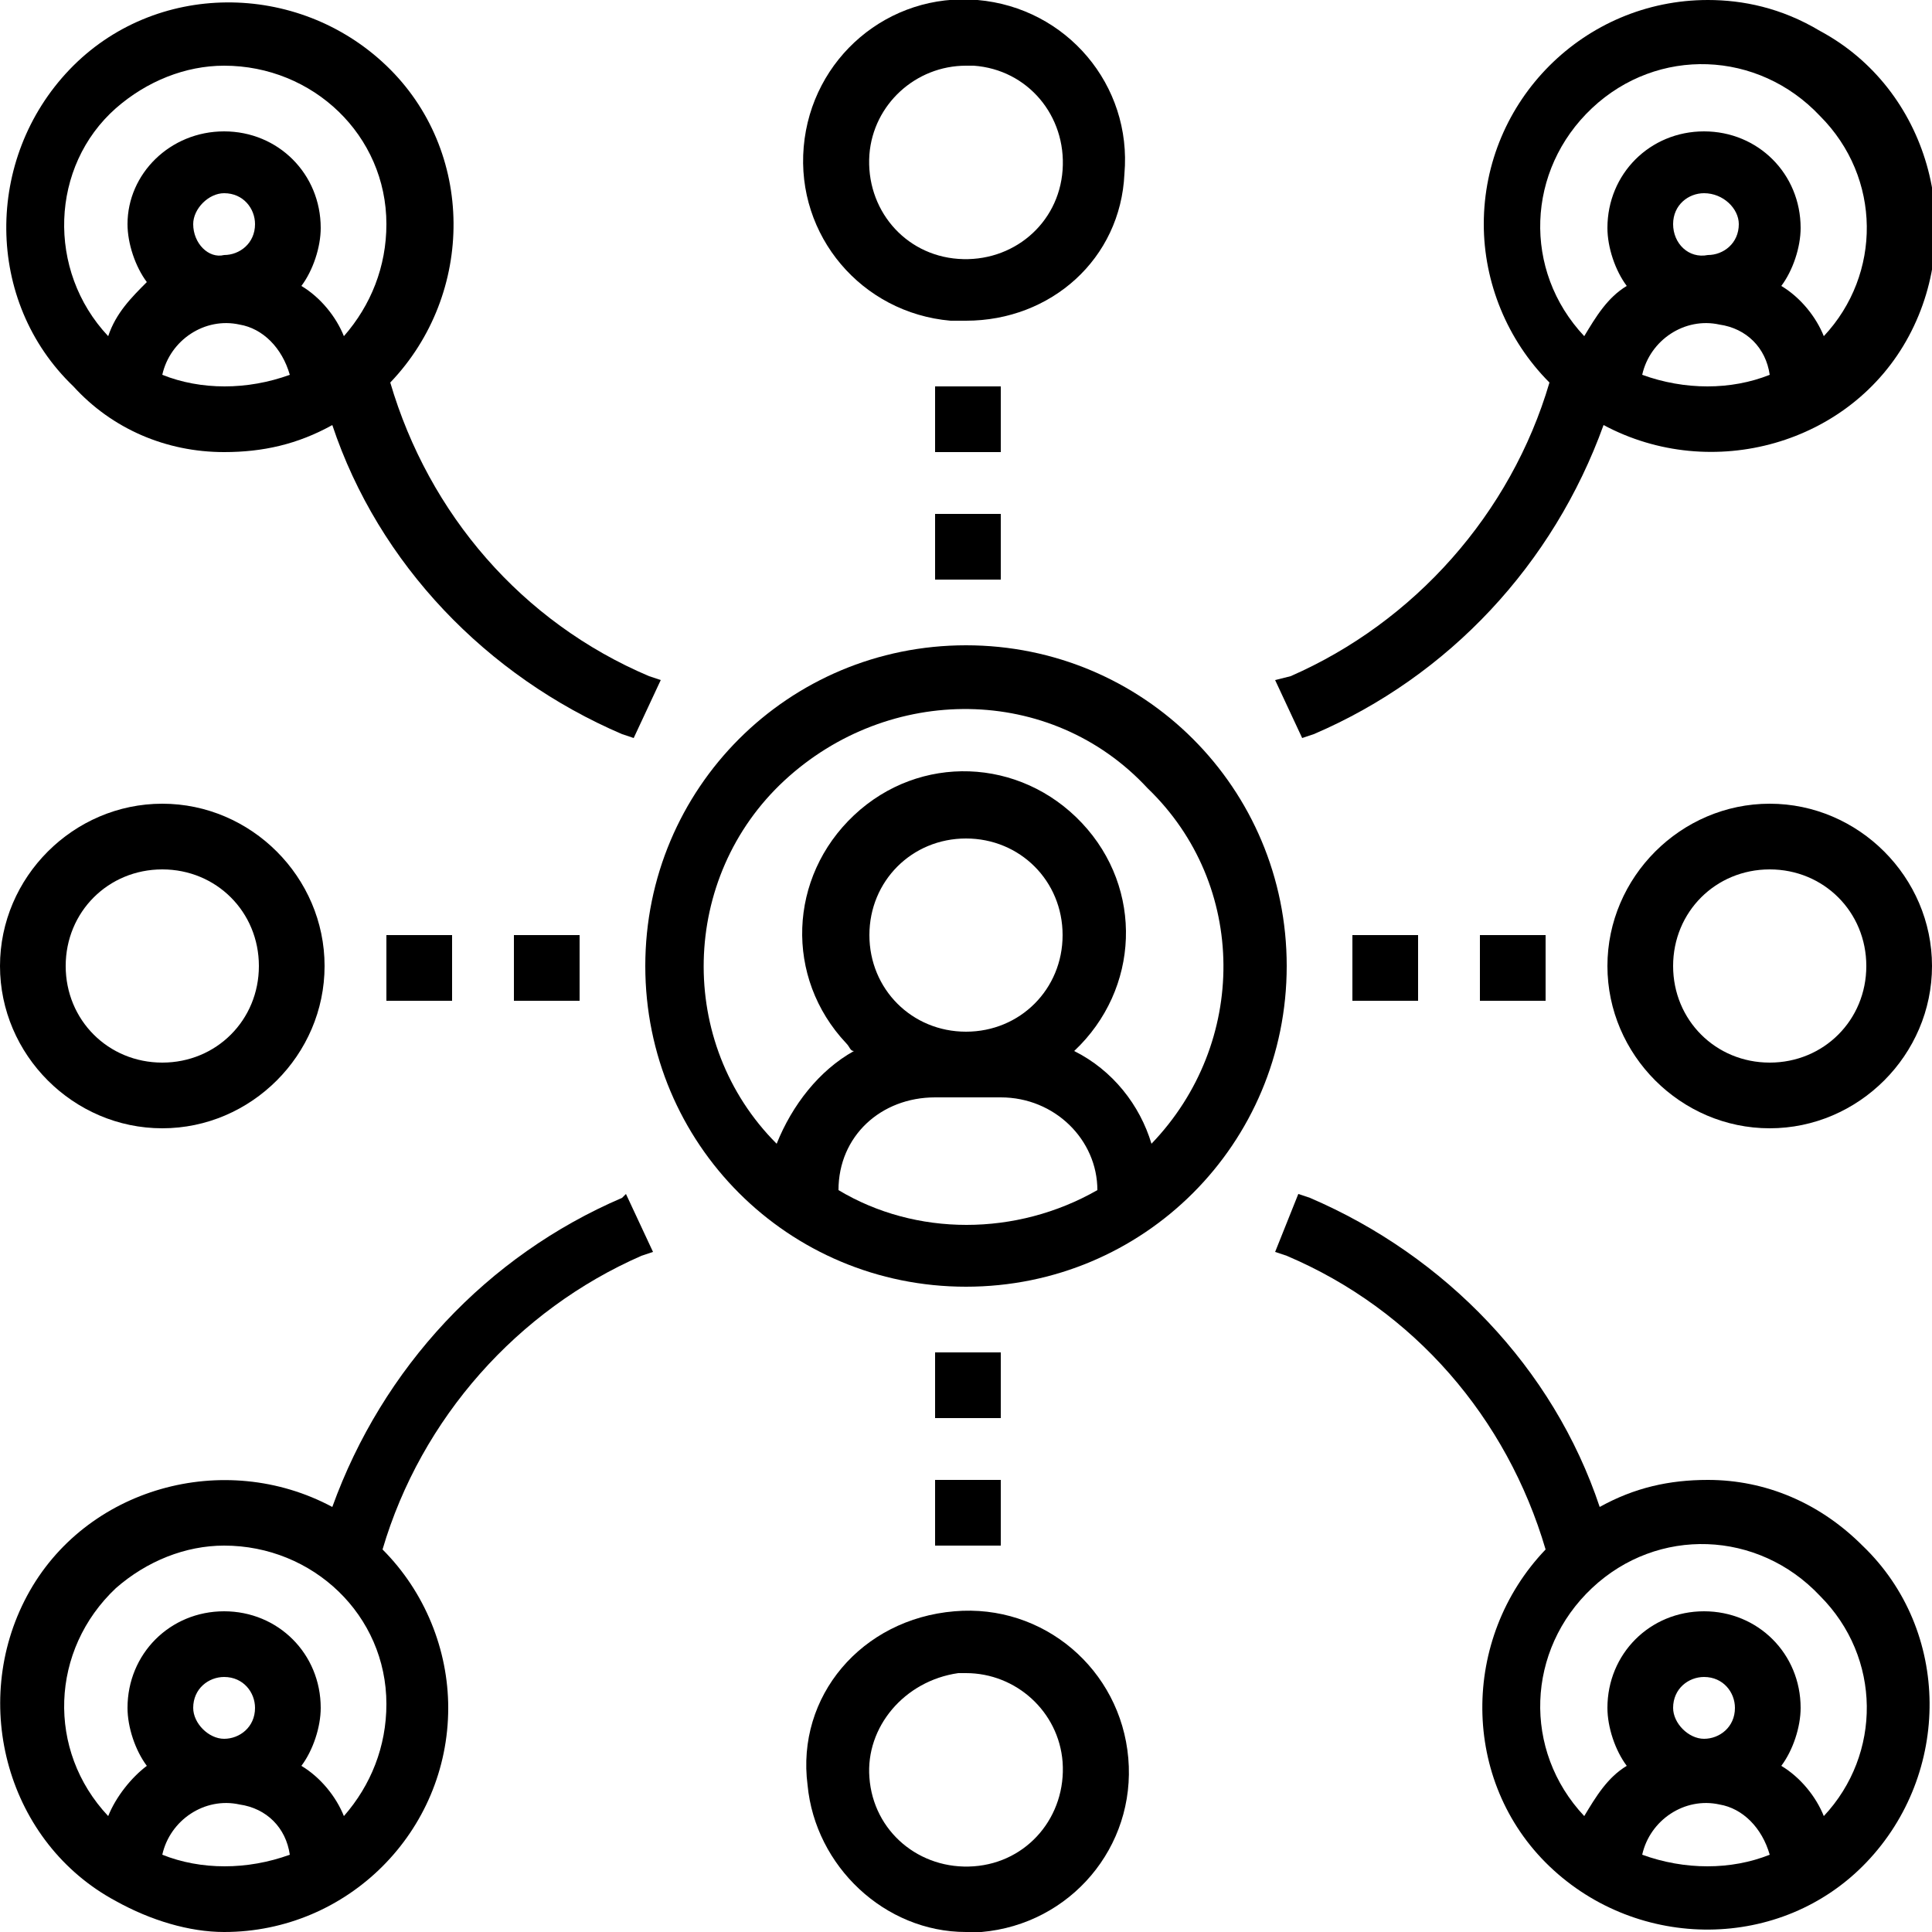
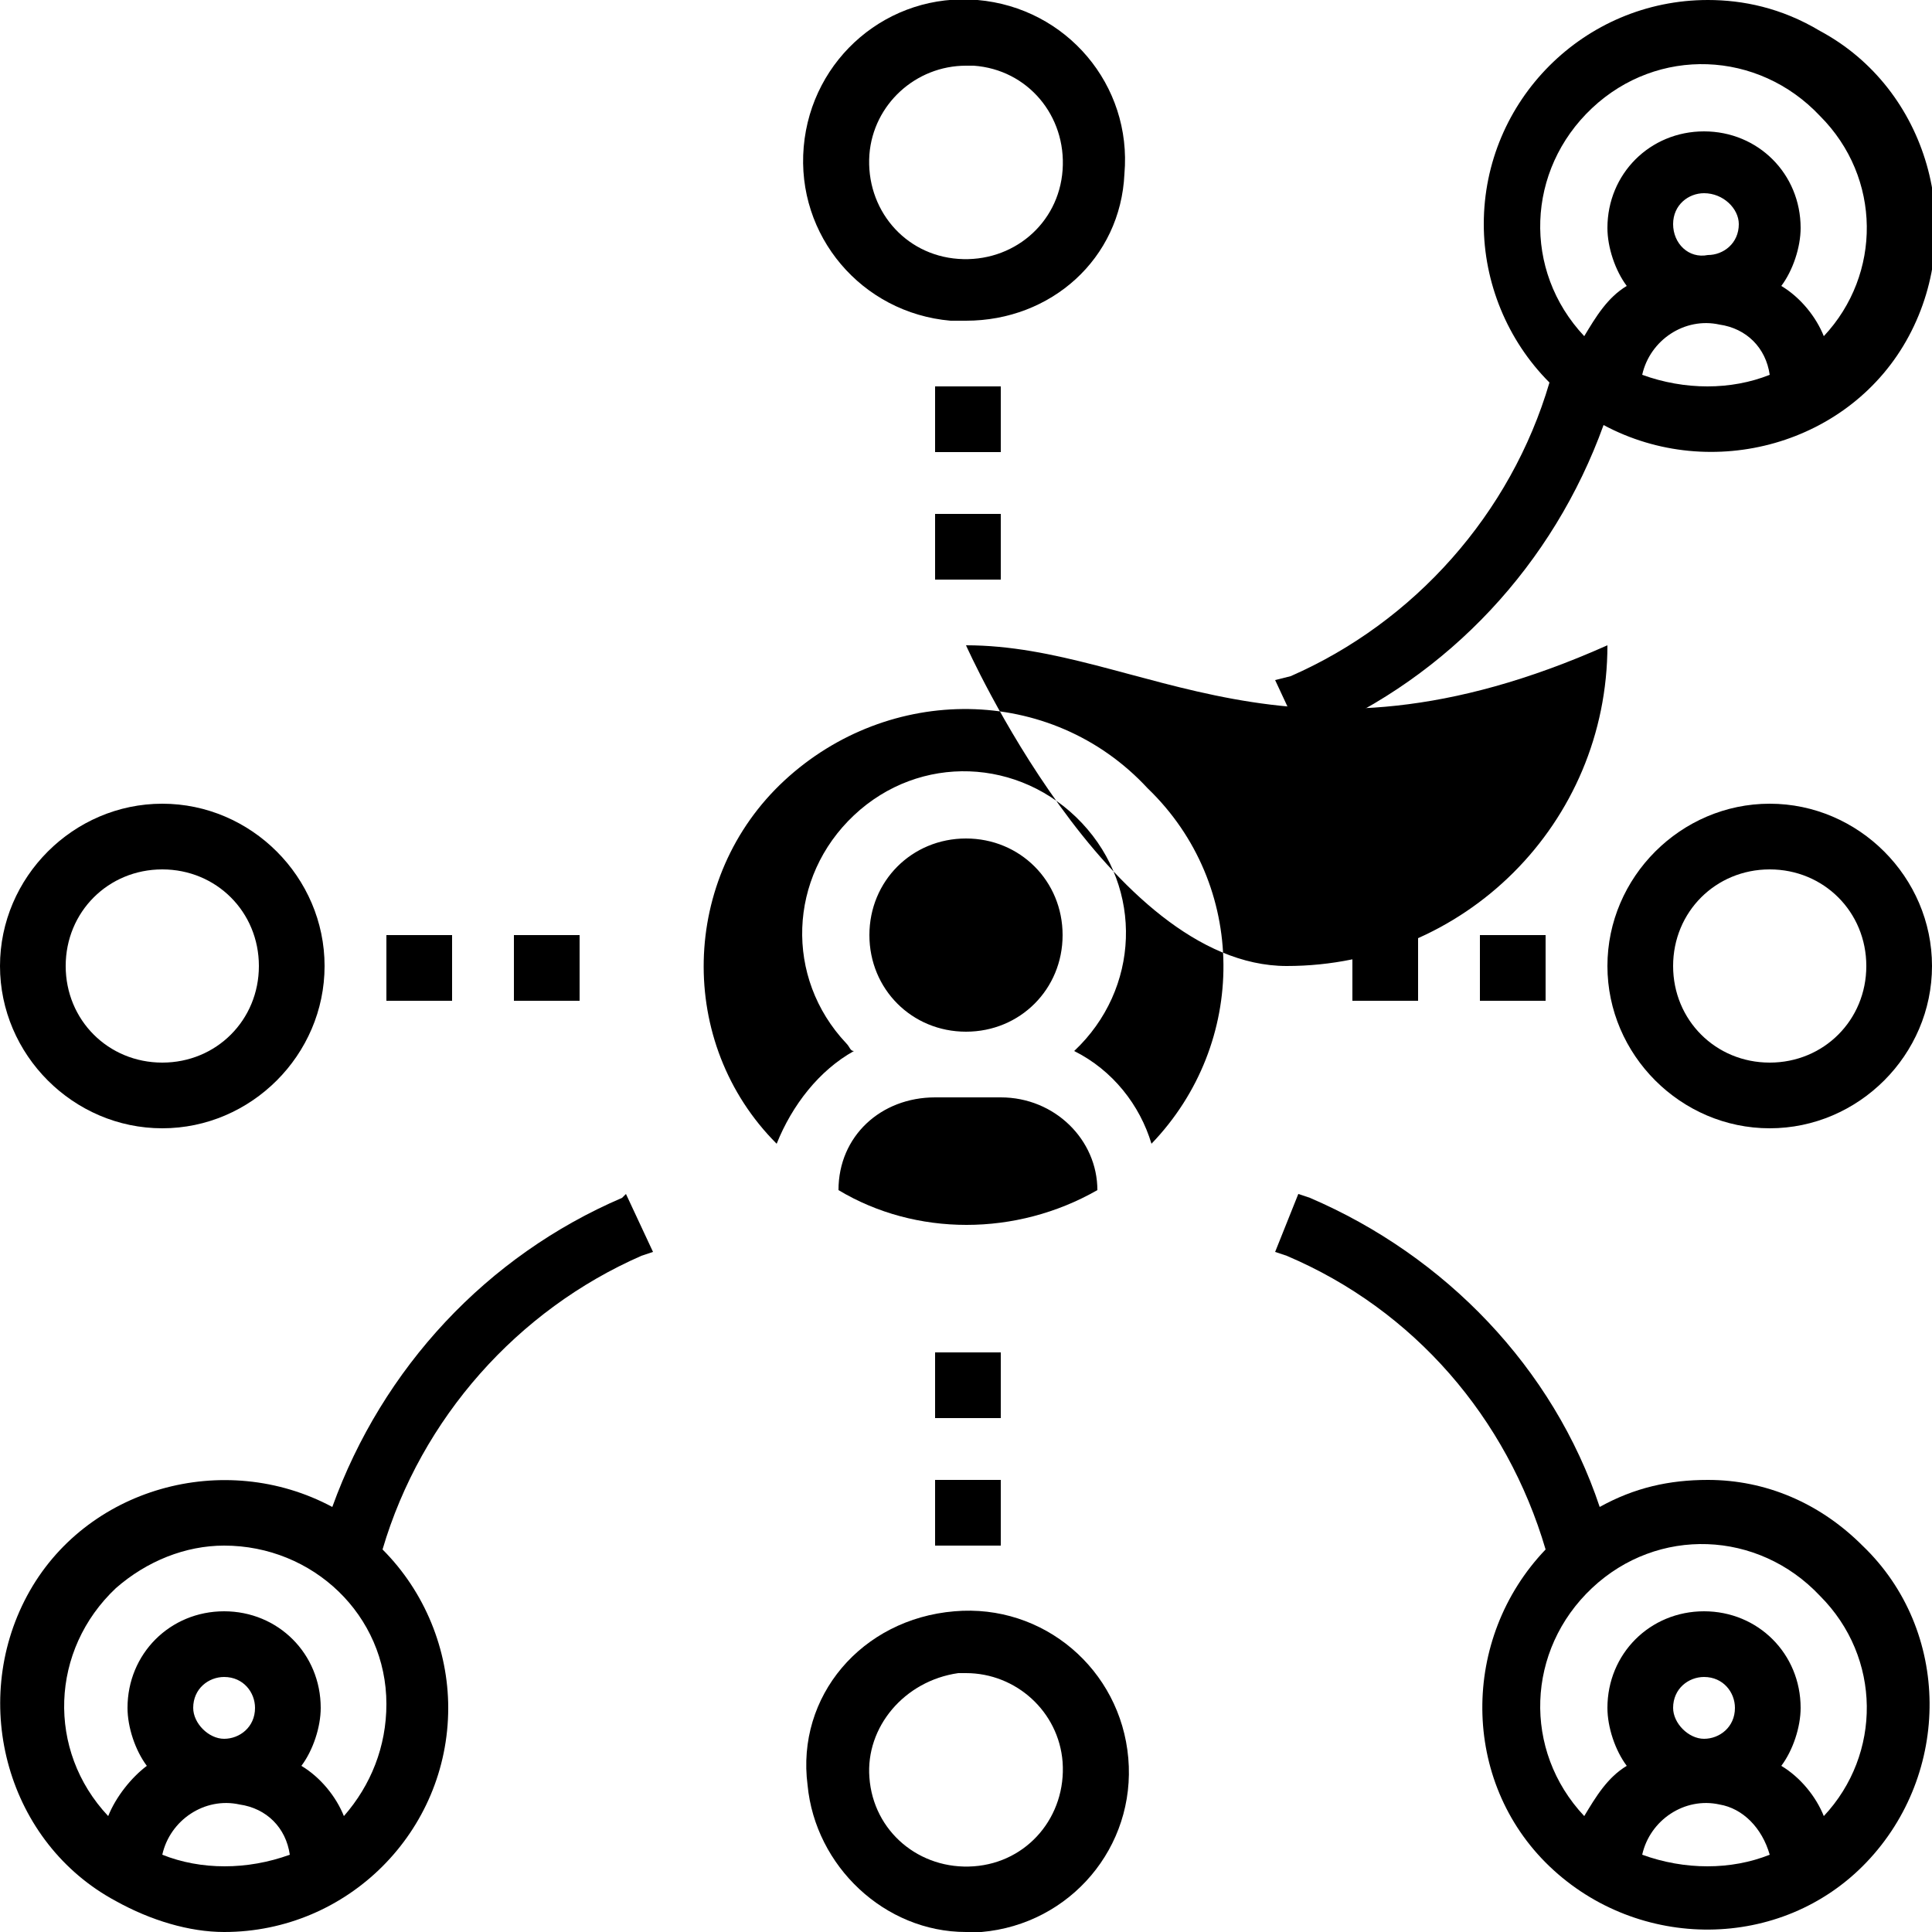
<svg xmlns="http://www.w3.org/2000/svg" version="1.1" id="Capa_1" x="0px" y="0px" viewBox="0 0 50 50" style="enable-background:new 0 0 50 50;" xml:space="preserve">
  <g>
-     <path d="M25,16.7c-4.6,0-8.3,3.7-8.3,8.3s3.7,8.3,8.3,8.3s8.3-3.7,8.3-8.3C33.3,20.4,29.6,16.7,25,16.7z M21.7,30.8 c0-1.4,1.1-2.4,2.5-2.4h1.7c1.4,0,2.5,1.1,2.5,2.4C26.3,32,23.7,32,21.7,30.8z M25,26.7c-1.4,0-2.5-1.1-2.5-2.5s1.1-2.5,2.5-2.5 c1.4,0,2.5,1.1,2.5,2.5S26.4,26.7,25,26.7z M29.8,29.6c-0.3-1-1-1.9-2-2.4c1.7-1.6,1.8-4.2,0.2-5.9c-1.6-1.7-4.2-1.8-5.9-0.2 s-1.8,4.2-0.2,5.9c0.1,0.1,0.1,0.2,0.2,0.2c-0.9,0.5-1.6,1.4-2,2.4c-2.6-2.6-2.5-6.9,0.2-9.4s6.9-2.5,9.4,0.2 C32.3,22.9,32.3,27,29.8,29.6L29.8,29.6z" />
+     <path d="M25,16.7s3.7,8.3,8.3,8.3s8.3-3.7,8.3-8.3C33.3,20.4,29.6,16.7,25,16.7z M21.7,30.8 c0-1.4,1.1-2.4,2.5-2.4h1.7c1.4,0,2.5,1.1,2.5,2.4C26.3,32,23.7,32,21.7,30.8z M25,26.7c-1.4,0-2.5-1.1-2.5-2.5s1.1-2.5,2.5-2.5 c1.4,0,2.5,1.1,2.5,2.5S26.4,26.7,25,26.7z M29.8,29.6c-0.3-1-1-1.9-2-2.4c1.7-1.6,1.8-4.2,0.2-5.9c-1.6-1.7-4.2-1.8-5.9-0.2 s-1.8,4.2-0.2,5.9c0.1,0.1,0.1,0.2,0.2,0.2c-0.9,0.5-1.6,1.4-2,2.4c-2.6-2.6-2.5-6.9,0.2-9.4s6.9-2.5,9.4,0.2 C32.3,22.9,32.3,27,29.8,29.6L29.8,29.6z" />
    <path d="M44.2,0c-3.2,0-5.8,2.6-5.8,5.8c0,1.5,0.6,3,1.7,4.1c-1,3.4-3.5,6.2-6.7,7.6L33,17.6l0.7,1.5l0.3-0.1 c3.5-1.5,6.2-4.4,7.5-8c2.8,1.5,6.4,0.5,7.9-2.3c1.5-2.8,0.5-6.4-2.3-7.9C46.1,0.2,45.1,0,44.2,0z M43.3,5.8c0-0.5,0.4-0.8,0.8-0.8 C44.6,5,45,5.4,45,5.8c0,0.5-0.4,0.8-0.8,0.8C43.7,6.7,43.3,6.3,43.3,5.8z M42.5,9.7c0.2-0.9,1.1-1.5,2-1.3 c0.7,0.1,1.2,0.6,1.3,1.3C44.8,10.1,43.6,10.1,42.5,9.7z M47.2,8.7c-0.2-0.5-0.6-1-1.1-1.3c0.3-0.4,0.5-1,0.5-1.5 c0-1.4-1.1-2.5-2.5-2.5c-1.4,0-2.5,1.1-2.5,2.5c0,0.5,0.2,1.1,0.5,1.5c-0.5,0.3-0.8,0.8-1.1,1.3c-1.6-1.7-1.5-4.3,0.2-5.9 s4.3-1.5,5.9,0.2C48.7,4.6,48.7,7.1,47.2,8.7L47.2,8.7z" />
    <path d="M44.2,38.3c-1,0-1.9,0.2-2.8,0.7c-1.2-3.6-4-6.5-7.5-8l-0.3-0.1L33,32.4l0.3,0.1c3.3,1.4,5.7,4.2,6.7,7.6 c-2.2,2.3-2.2,6,0.1,8.2s6,2.2,8.2-0.1c2.2-2.3,2.2-6-0.1-8.2C47.1,38.9,45.7,38.3,44.2,38.3z M43.3,44.2c0-0.5,0.4-0.8,0.8-0.8 c0.5,0,0.8,0.4,0.8,0.8c0,0.5-0.4,0.8-0.8,0.8C43.7,45,43.3,44.6,43.3,44.2z M42.5,48c0.2-0.9,1.1-1.5,2-1.3 c0.6,0.1,1.1,0.6,1.3,1.3C44.8,48.4,43.6,48.4,42.5,48z M47.2,47c-0.2-0.5-0.6-1-1.1-1.3c0.3-0.4,0.5-1,0.5-1.5 c0-1.4-1.1-2.5-2.5-2.5c-1.4,0-2.5,1.1-2.5,2.5c0,0.5,0.2,1.1,0.5,1.5c-0.5,0.3-0.8,0.8-1.1,1.3c-1.6-1.7-1.5-4.3,0.2-5.9 c1.7-1.6,4.3-1.5,5.9,0.2C48.7,42.9,48.7,45.4,47.2,47L47.2,47z" />
-     <path d="M5.8,11.7c1,0,1.9-0.2,2.8-0.7c1.2,3.6,4,6.5,7.5,8l0.3,0.1l0.7-1.5l-0.3-0.1c-3.3-1.4-5.7-4.2-6.7-7.6 c2.2-2.3,2.2-6-0.1-8.2s-6-2.2-8.2,0.1s-2.2,6,0.1,8.2C2.9,11.1,4.3,11.7,5.8,11.7z M5,5.8C5,5.4,5.4,5,5.8,5 c0.5,0,0.8,0.4,0.8,0.8c0,0.5-0.4,0.8-0.8,0.8C5.4,6.7,5,6.3,5,5.8z M4.2,9.7c0.2-0.9,1.1-1.5,2-1.3C6.8,8.5,7.3,9,7.5,9.7 C6.4,10.1,5.2,10.1,4.2,9.7z M5.8,1.7c2.3,0,4.2,1.8,4.2,4.1c0,1.1-0.4,2.1-1.1,2.9c-0.2-0.5-0.6-1-1.1-1.3c0.3-0.4,0.5-1,0.5-1.5 c0-1.4-1.1-2.5-2.5-2.5S3.3,4.5,3.3,5.8c0,0.5,0.2,1.1,0.5,1.5C3.4,7.7,3,8.1,2.8,8.7C1.2,7,1.3,4.3,3,2.8C3.8,2.1,4.8,1.7,5.8,1.7 z" />
    <path d="M29.1,4.5c0.2-2.3-1.5-4.3-3.8-4.5s-4.3,1.5-4.5,3.8s1.5,4.3,3.8,4.5c0,0,0,0,0,0c0.1,0,0.2,0,0.4,0 C27.2,8.3,29,6.7,29.1,4.5z M27.5,4.4c-0.1,1.4-1.3,2.4-2.7,2.3c-1.4-0.1-2.4-1.3-2.3-2.7c0.1-1.3,1.2-2.3,2.5-2.3 c0.1,0,0.1,0,0.2,0C26.6,1.8,27.6,3,27.5,4.4L27.5,4.4z" />
    <path d="M5.8,50c3.2,0,5.8-2.6,5.8-5.8c0-1.5-0.6-3-1.7-4.1c1-3.4,3.5-6.2,6.7-7.6l0.3-0.1l-0.7-1.5L16.1,31 c-3.5,1.5-6.2,4.4-7.5,8c-2.8-1.5-6.4-0.5-7.9,2.3c-1.5,2.8-0.5,6.4,2.3,7.9C3.9,49.7,4.9,50,5.8,50z M5,44.2 c0-0.5,0.4-0.8,0.8-0.8c0.5,0,0.8,0.4,0.8,0.8c0,0.5-0.4,0.8-0.8,0.8C5.4,45,5,44.6,5,44.2z M4.2,48c0.2-0.9,1.1-1.5,2-1.3 c0.7,0.1,1.2,0.6,1.3,1.3C6.4,48.4,5.2,48.4,4.2,48z M5.8,40c2.3,0,4.2,1.8,4.2,4.1c0,1.1-0.4,2.1-1.1,2.9c-0.2-0.5-0.6-1-1.1-1.3 c0.3-0.4,0.5-1,0.5-1.5c0-1.4-1.1-2.5-2.5-2.5s-2.5,1.1-2.5,2.5c0,0.5,0.2,1.1,0.5,1.5C3.4,46,3,46.5,2.8,47 c-1.6-1.7-1.5-4.3,0.2-5.9C3.8,40.4,4.8,40,5.8,40z" />
    <rect x="13.3" y="24.2" width="1.7" height="1.7" />
    <rect x="10" y="24.2" width="1.7" height="1.7" />
    <rect x="38.3" y="24.2" width="1.7" height="1.7" />
    <rect x="35" y="24.2" width="1.7" height="1.7" />
    <rect x="24.2" y="13.3" width="1.7" height="1.7" />
    <rect x="24.2" y="10" width="1.7" height="1.7" />
    <rect x="24.2" y="38.3" width="1.7" height="1.7" />
    <rect x="24.2" y="35" width="1.7" height="1.7" />
    <path d="M20.9,46.2c0.2,2.1,2,3.8,4.1,3.8c0.1,0,0.2,0,0.4,0c2.3-0.2,4-2.2,3.8-4.5c-0.2-2.3-2.2-4-4.5-3.8 C22.3,41.9,20.6,43.9,20.9,46.2C20.9,46.2,20.9,46.2,20.9,46.2z M24.8,43.3c0.1,0,0.1,0,0.2,0c1.3,0,2.4,1,2.5,2.3l0,0 c0.1,1.4-0.9,2.6-2.3,2.7c-1.4,0.1-2.6-0.9-2.7-2.3C22.4,44.7,23.4,43.5,24.8,43.3L24.8,43.3z" />
    <path d="M4.2,29.2c2.3,0,4.2-1.9,4.2-4.2c0-2.3-1.9-4.2-4.2-4.2S0,22.7,0,25C0,27.3,1.9,29.2,4.2,29.2z M4.2,22.5 c1.4,0,2.5,1.1,2.5,2.5s-1.1,2.5-2.5,2.5S1.7,26.4,1.7,25S2.8,22.5,4.2,22.5z" />
    <path d="M45.8,20.8c-2.3,0-4.2,1.9-4.2,4.2c0,2.3,1.9,4.2,4.2,4.2S50,27.3,50,25C50,22.7,48.1,20.8,45.8,20.8z M45.8,27.5 c-1.4,0-2.5-1.1-2.5-2.5s1.1-2.5,2.5-2.5c1.4,0,2.5,1.1,2.5,2.5S47.2,27.5,45.8,27.5z" />
  </g>
</svg>